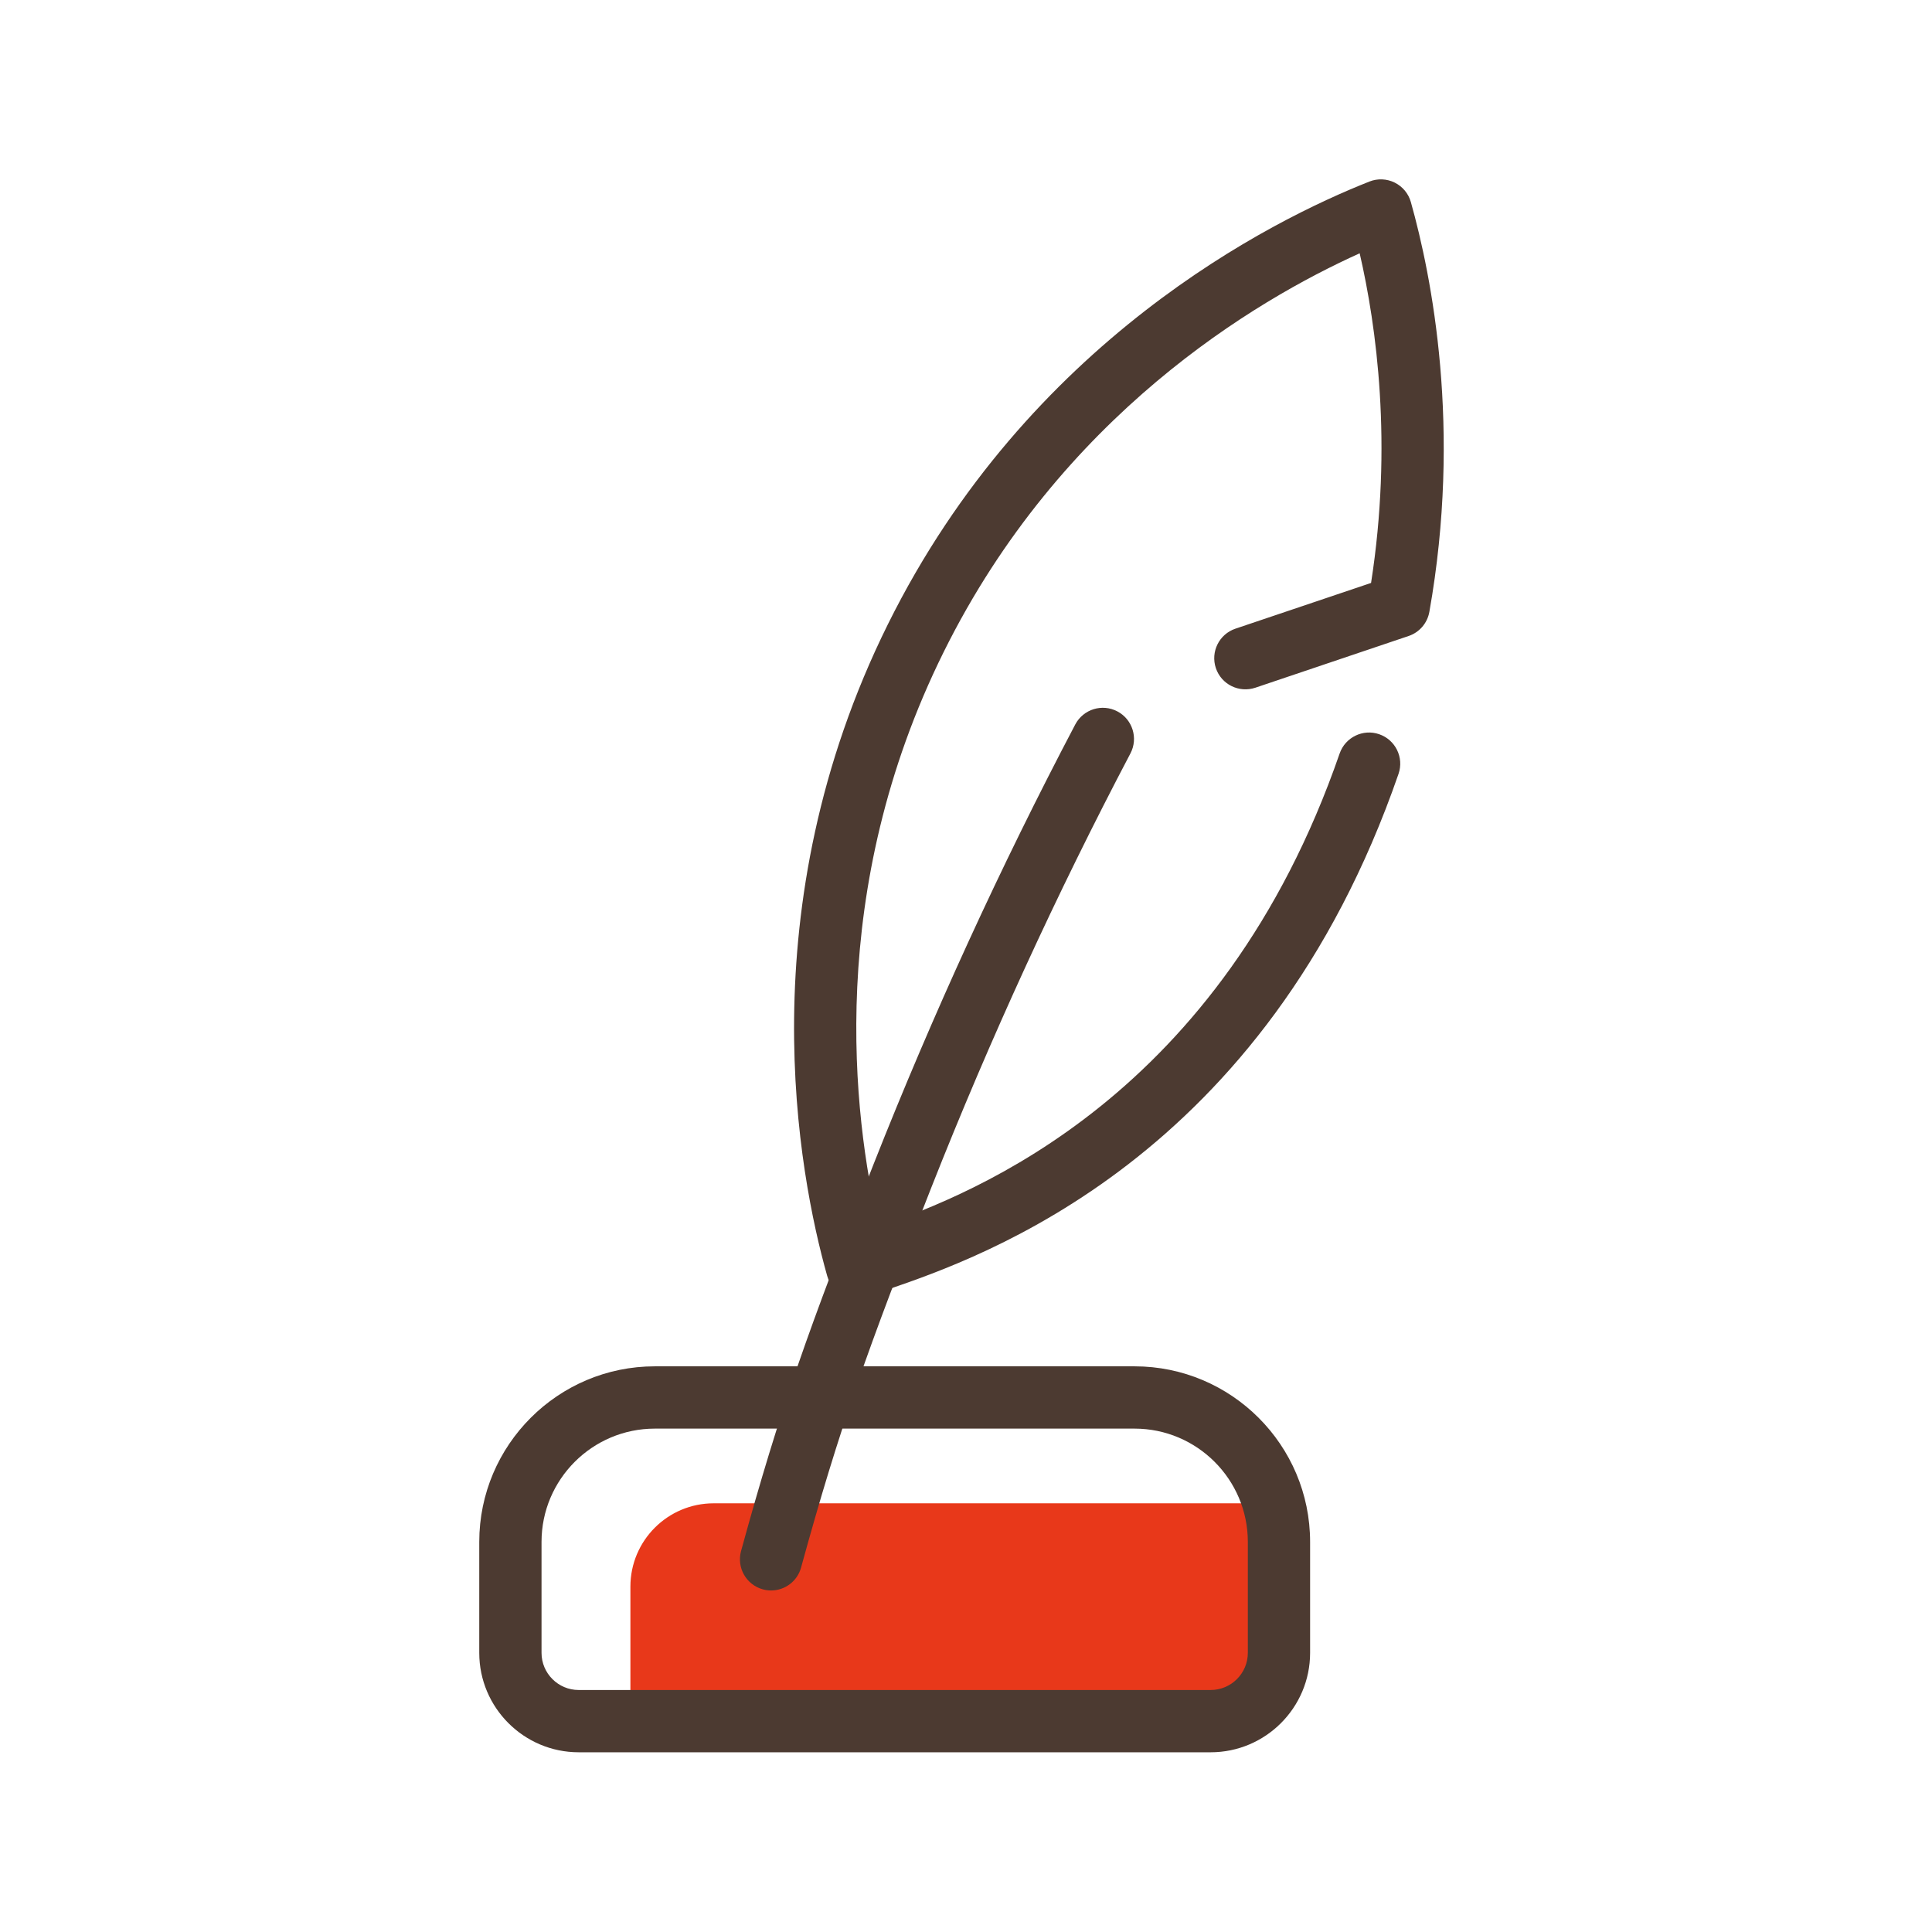
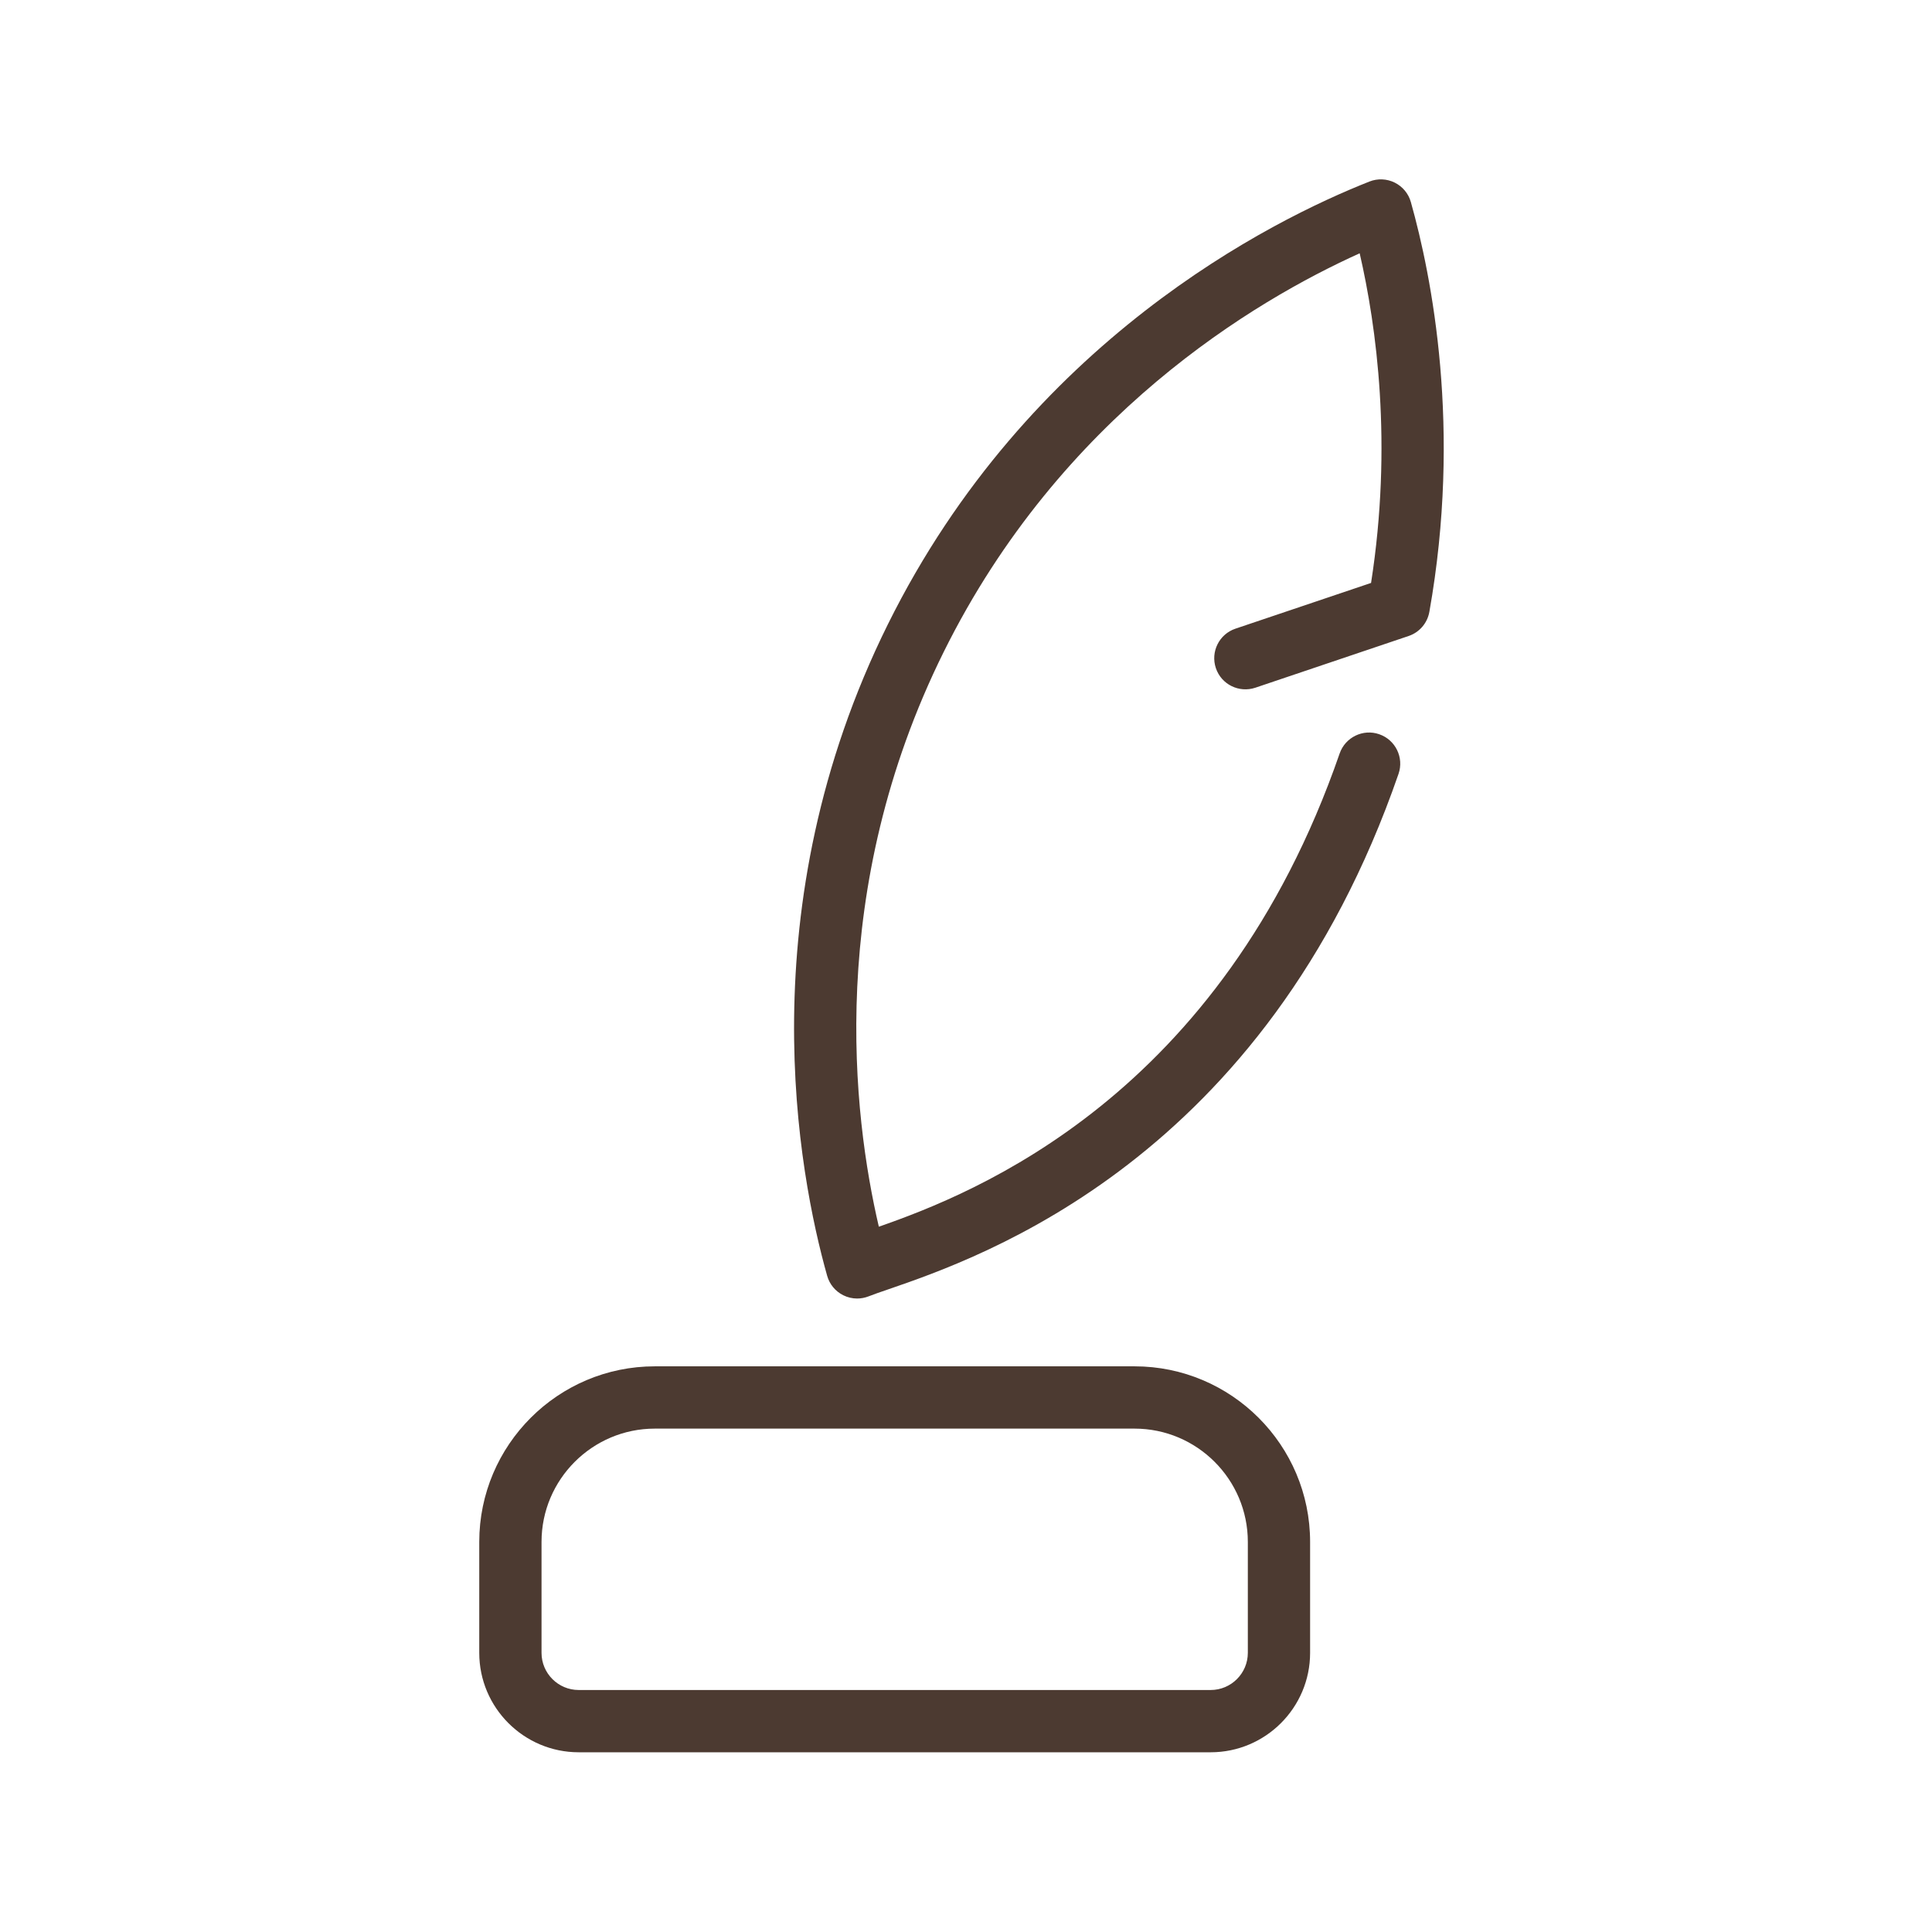
<svg xmlns="http://www.w3.org/2000/svg" width="129" height="129" viewBox="0 0 129 129" fill="none">
-   <path d="M85.397 114.921H42.092V105.939C42.092 102.867 44.583 100.376 47.655 100.376H85.397V114.921Z" fill="#E8381A" />
  <path d="M43.722 95.389C39.552 95.389 36.158 98.781 36.158 102.953V110.361C36.158 111.729 37.271 112.842 38.64 112.842H80.836C82.205 112.842 83.318 111.729 83.318 110.361V102.953C83.318 98.781 79.924 95.389 75.754 95.389H43.722ZM80.836 117H38.64C34.979 117 32 114.022 32 110.361V102.953C32 96.489 37.258 91.23 43.722 91.23H75.754C82.218 91.23 87.476 96.489 87.476 102.953V110.361C87.476 114.022 84.497 117 80.836 117" fill="#4C3A31" />
  <path d="M57.232 86.703C56.914 86.703 56.598 86.63 56.308 86.486C55.781 86.225 55.389 85.753 55.23 85.187C53.322 78.413 49.902 60.618 59.281 41.691C68.66 22.766 84.893 14.708 91.439 12.121C91.984 11.905 92.6 11.932 93.124 12.192C93.653 12.454 94.044 12.926 94.203 13.491C95.6 18.454 97.617 28.607 95.438 40.858C95.304 41.606 94.775 42.222 94.056 42.465L83.819 45.919C82.73 46.282 81.55 45.701 81.184 44.612C80.817 43.524 81.402 42.344 82.49 41.977L91.546 38.923C92.991 29.661 91.912 21.798 90.786 16.913C83.79 20.072 70.834 27.742 63.008 43.537C55.129 59.435 56.945 74.476 58.68 81.907C65.065 79.679 81.527 73.217 89.448 50.311C89.824 49.225 91.014 48.648 92.093 49.026C93.178 49.401 93.755 50.585 93.38 51.671C84.471 77.43 65.526 83.95 59.299 86.093C58.761 86.278 58.321 86.428 57.996 86.558C57.749 86.654 57.489 86.703 57.232 86.703" fill="#4C3A31" />
-   <path d="M51.486 106.196C51.303 106.196 51.118 106.171 50.934 106.121C49.827 105.817 49.176 104.674 49.48 103.566C52.075 94.093 54.057 88.556 58.338 77.709C62.282 67.722 66.81 57.852 71.796 48.371C72.333 47.353 73.59 46.965 74.606 47.499C75.622 48.034 76.013 49.291 75.478 50.308C70.561 59.656 66.095 69.389 62.207 79.235C57.986 89.927 56.036 95.377 53.488 104.665C53.237 105.589 52.399 106.196 51.486 106.196Z" fill="#4C3A31" />
</svg>